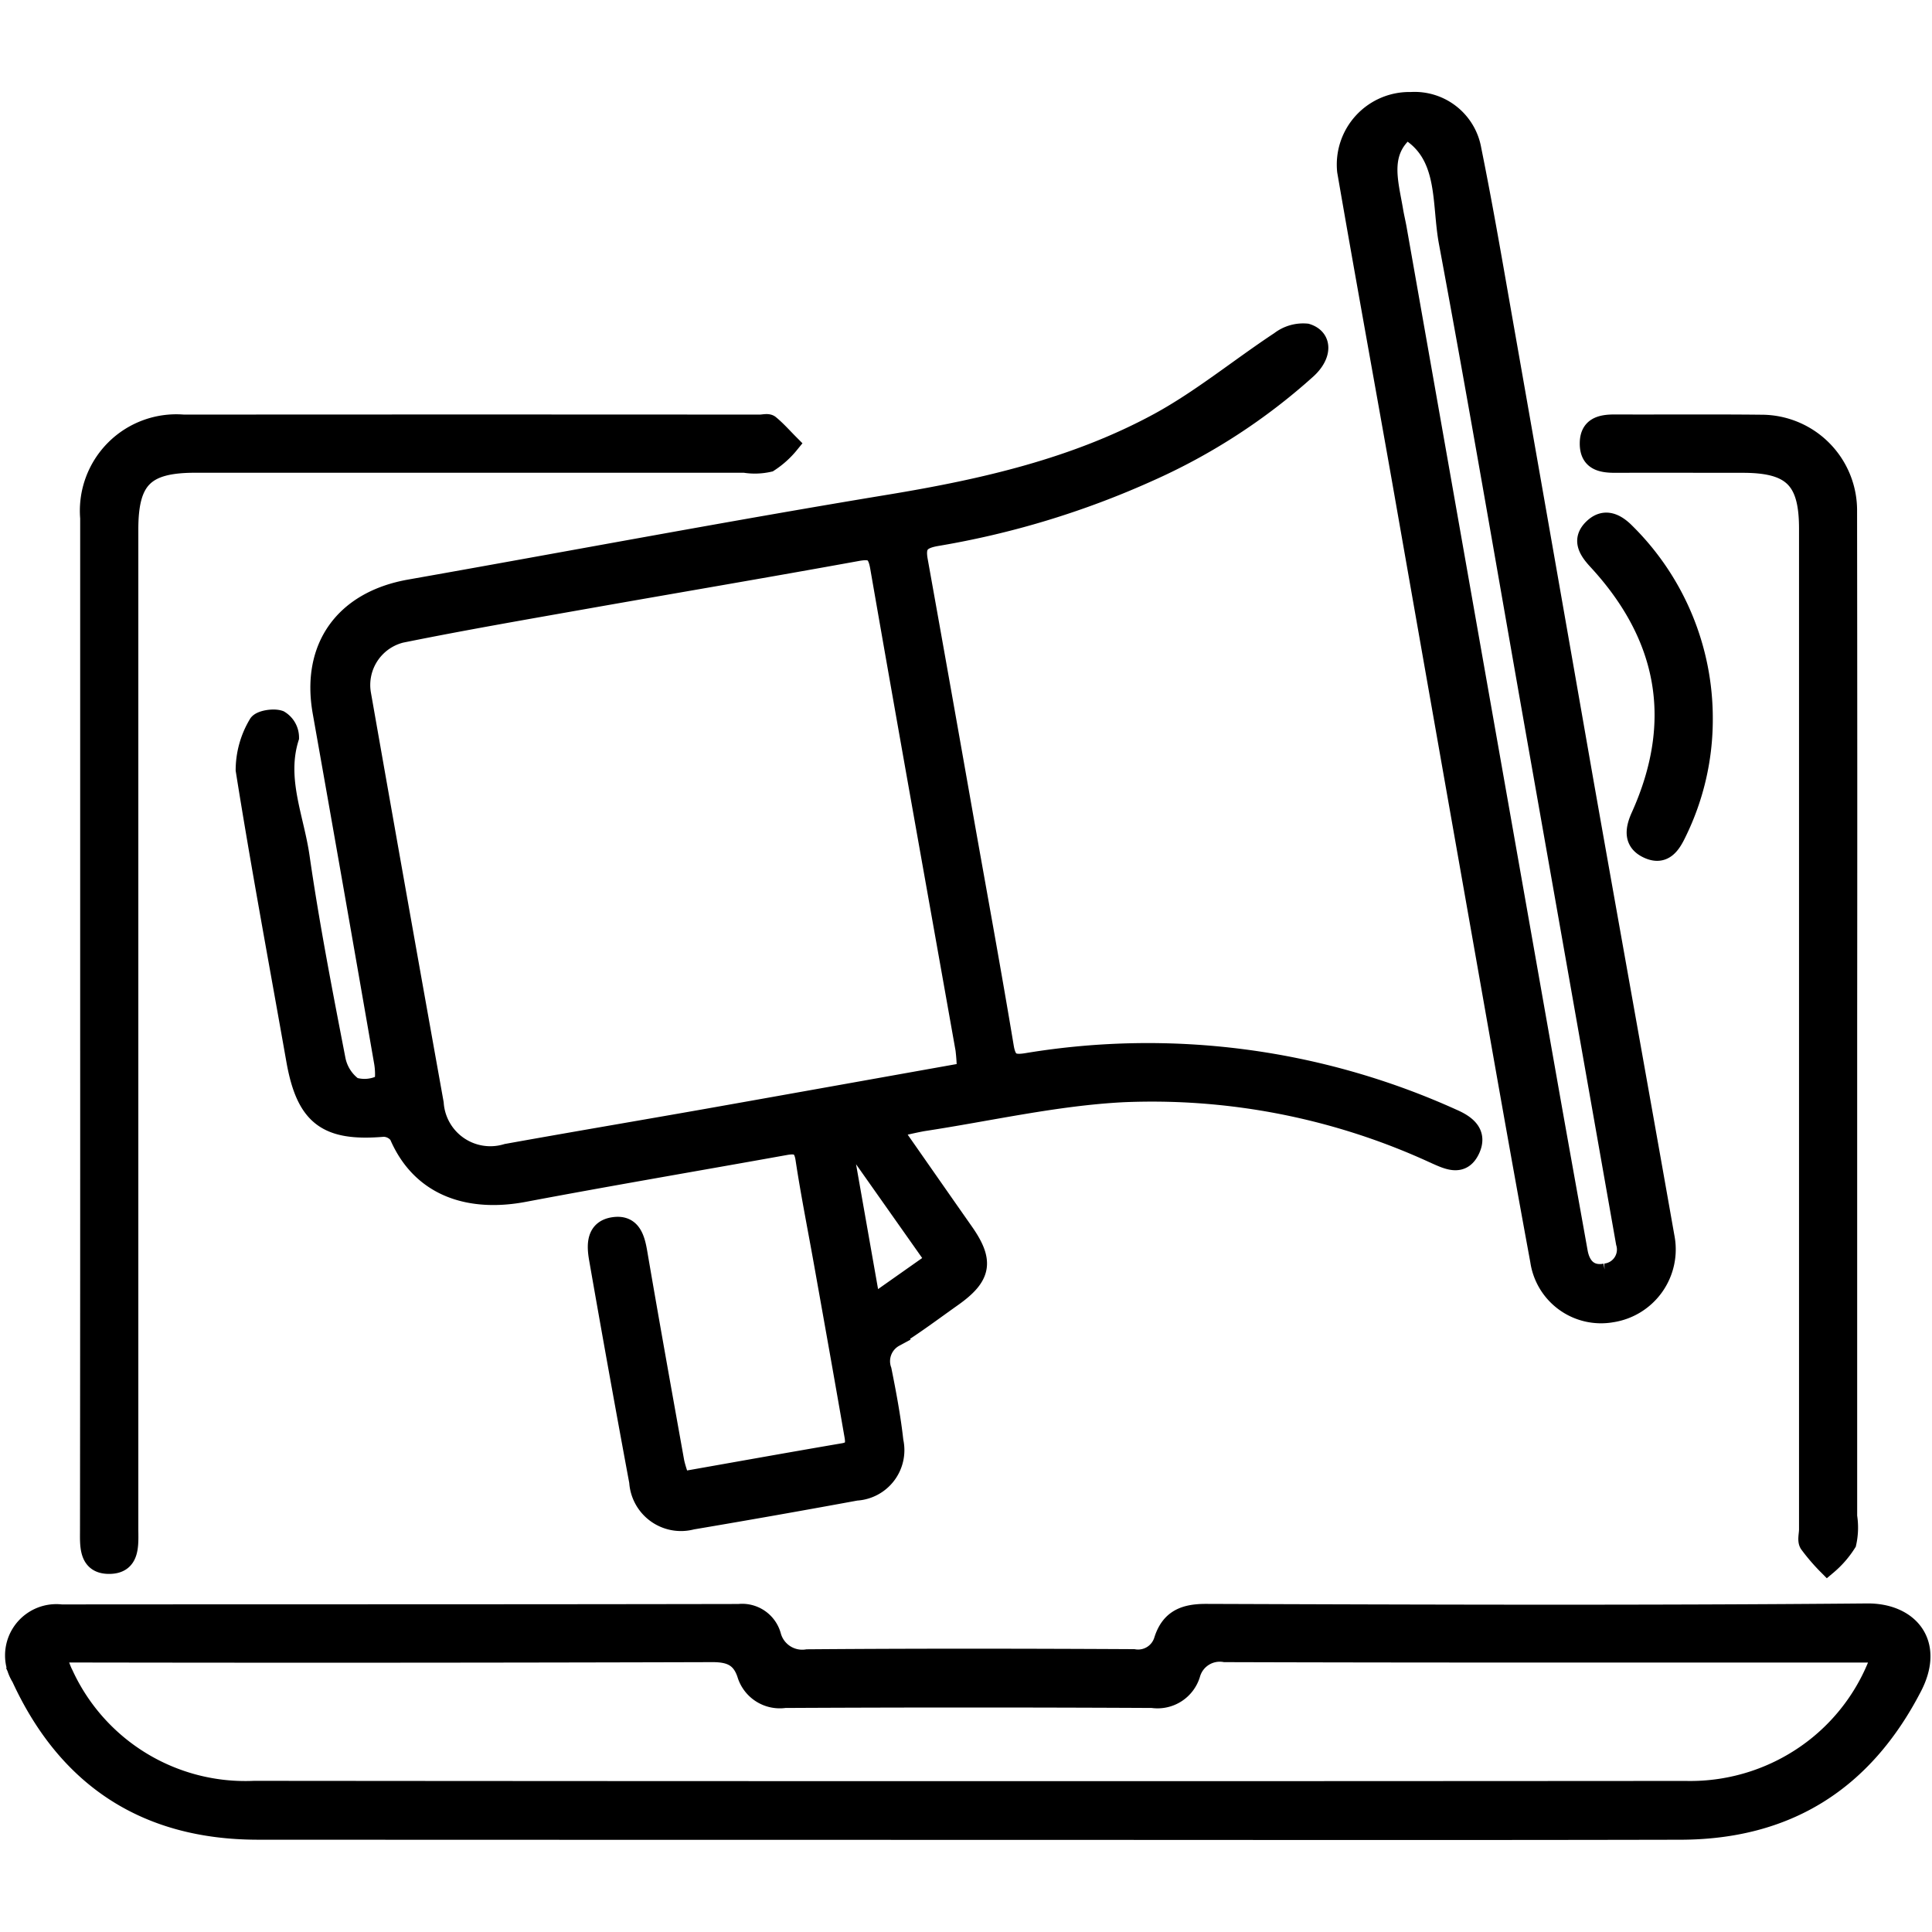
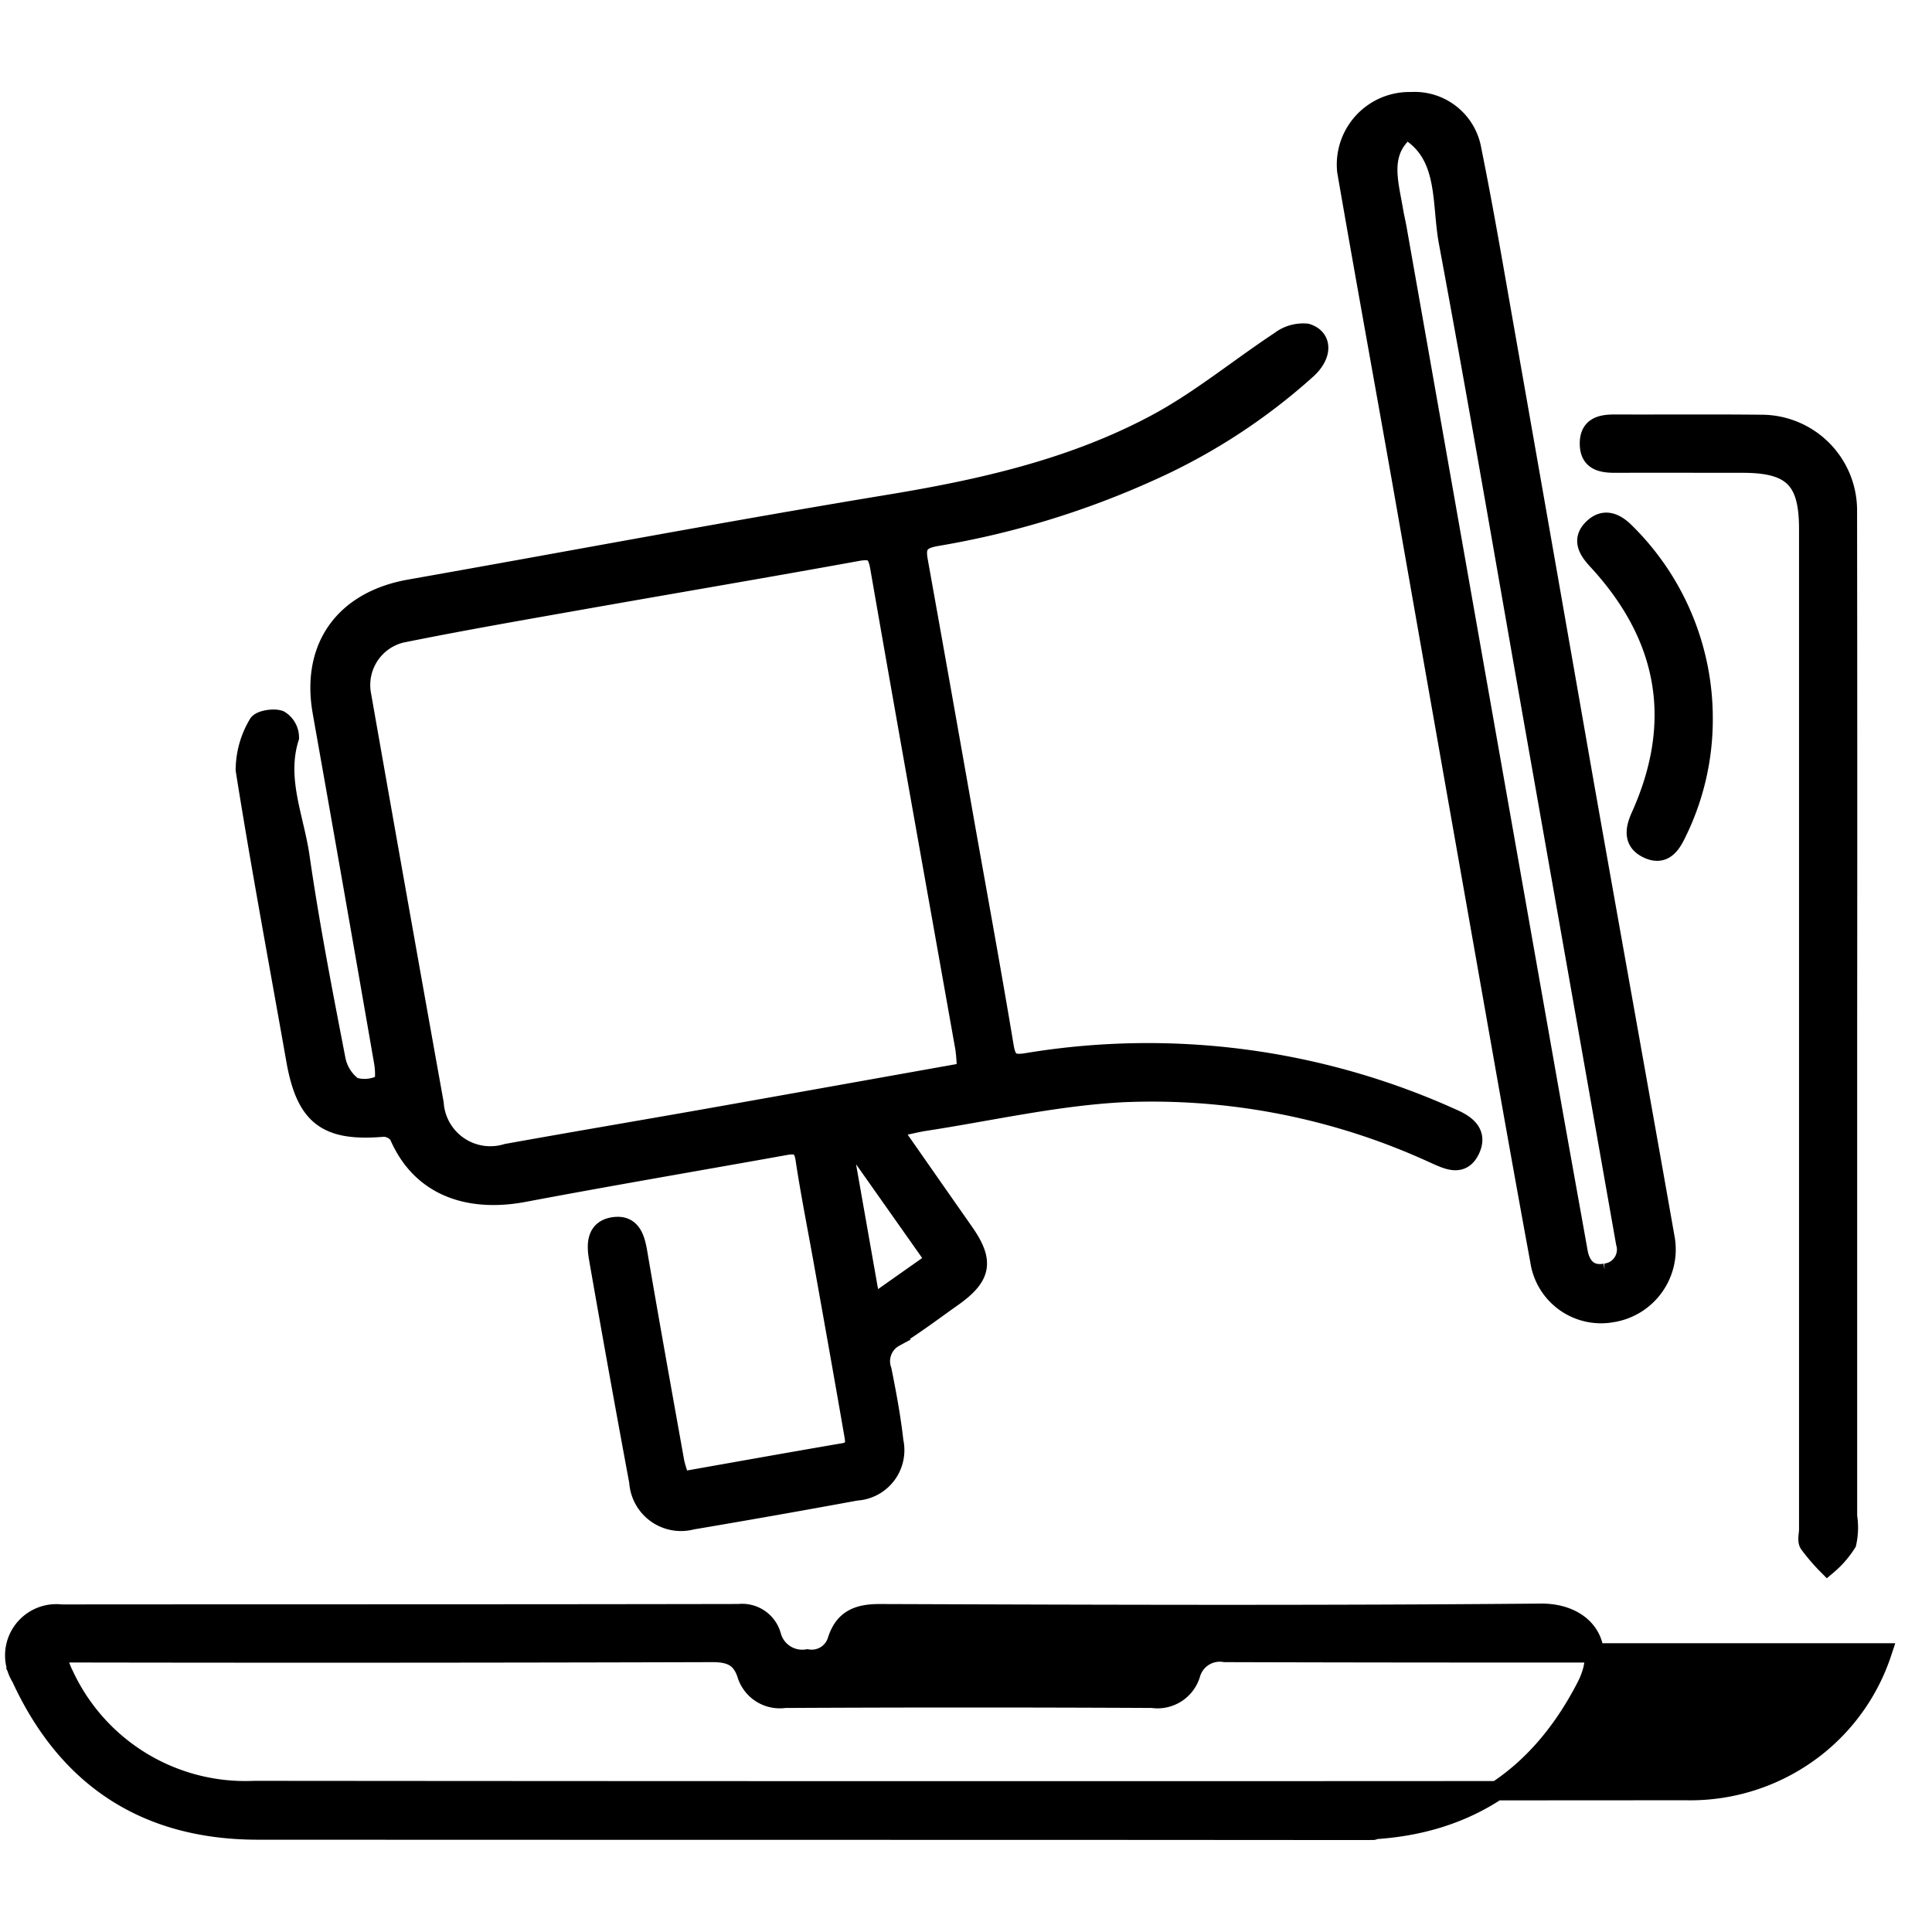
<svg xmlns="http://www.w3.org/2000/svg" width="100" height="100" viewBox="0 0 100 100">
  <rect x="0" y="0" width="100" height="100" fill="#808080" stroke="none" />
  <defs>
    <clipPath id="clip-Digital_Marketing_-_Icon">
      <rect width="100" height="100" />
    </clipPath>
  </defs>
  <g id="Digital_Marketing_-_Icon" data-name="Digital Marketing - Icon" clip-path="url(#clip-Digital_Marketing_-_Icon)">
    <rect width="100" height="100" fill="#fff" />
    <g id="Group_8" data-name="Group 8" transform="translate(-1729.027 284.869)">
      <path id="Path_3" data-name="Path 3" d="M1776.567-225.061c1.348,1.93,2.547,3.651,3.751,5.368,1.066,1.522.933,2.291-.6,3.376-.989.7-1.958,1.432-2.985,2.07a1.41,1.41,0,0,0-.659,1.711c.244,1.217.475,2.443.611,3.676a2.115,2.115,0,0,1-1.947,2.57q-4.242.781-8.5,1.5a2.185,2.185,0,0,1-2.747-1.975q-1.071-5.76-2.078-11.531c-.127-.721-.159-1.552.813-1.673.861-.107,1.072.573,1.2,1.313.615,3.6,1.262,7.2,1.907,10.8.061.339.189.666.308,1.074,2.869-.506,5.657-1.007,8.451-1.485.715-.122.583-.621.507-1.06-.508-2.939-1.034-5.875-1.558-8.811-.318-1.783-.674-3.559-.945-5.35-.106-.7-.439-.789-1.024-.684-4.51.811-9.029,1.577-13.531,2.427-2.685.507-5.285-.168-6.477-2.971a.984.984,0,0,0-.8-.406c-2.94.251-4.013-.565-4.527-3.48-.882-5-1.818-9.992-2.615-15.007a4.657,4.657,0,0,1,.659-2.364c.1-.215.787-.333,1.11-.22a1.059,1.059,0,0,1,.511.907c-.676,2.146.256,4.142.549,6.177.506,3.512,1.185,7,1.859,10.486a2.3,2.3,0,0,0,.9,1.418,2,2,0,0,0,1.509-.143c.155-.064.133-.74.068-1.115q-1.574-9.081-3.185-18.156c-.59-3.347,1.144-5.753,4.531-6.352,8.29-1.464,16.563-3.031,24.868-4.4,4.841-.8,9.579-1.881,13.9-4.227,2.2-1.2,4.17-2.827,6.274-4.216a1.965,1.965,0,0,1,1.381-.4c.831.258.821,1.125.023,1.858a31.1,31.1,0,0,1-8.21,5.328,44.716,44.716,0,0,1-10.986,3.336c-.857.15-1.076.461-.935,1.245q1.223,6.815,2.423,13.633c.683,3.846,1.387,7.687,2.028,11.539.136.82.44.944,1.21.812a38.239,38.239,0,0,1,21.99,2.892c.726.313,1.321.767.926,1.611-.423.9-1.151.537-1.829.235a34.942,34.942,0,0,0-16.178-3.184c-3.457.183-6.882.976-10.321,1.5C1777.724-225.325,1777.255-225.205,1776.567-225.061Zm3.886-2.909a10.878,10.878,0,0,0-.074-1.177c-1.475-8.315-2.971-16.625-4.416-24.945-.141-.814-.391-.968-1.176-.825-4.713.857-9.436,1.655-14.153,2.489-3.075.544-6.153,1.077-9.214,1.692a2.764,2.764,0,0,0-2.289,3.214q1.862,10.591,3.761,21.174a2.919,2.919,0,0,0,3.766,2.587c3.459-.622,6.924-1.207,10.384-1.818C1771.477-226.365,1775.913-227.161,1780.453-227.97Zm-1.6,9.744-4.448-6.308-.382.183,1.494,8.475Z" transform="translate(-1.397 -1.407)" stroke="#000" stroke-width="1" />
-       <path id="Path_4" data-name="Path 4" d="M1779.128-180.935q-18.39,0-36.78-.008c-5.744-.011-9.828-2.671-12.229-7.893a2.154,2.154,0,0,1,2.081-3.285c11.69-.01,23.379,0,35.069-.023a1.574,1.574,0,0,1,1.69,1.151,1.649,1.649,0,0,0,1.854,1.194c5.631-.045,11.262-.036,16.893-.007a1.377,1.377,0,0,0,1.552-.973c.351-1.083,1.081-1.373,2.2-1.37,11.4.04,22.81.079,34.214-.023,2.144-.019,3.518,1.536,2.346,3.808-2.541,4.924-6.511,7.409-12.007,7.422C1803.72-180.915,1791.425-180.935,1779.128-180.935Zm-47.244-9.179c.206.521.306.853.462,1.155a10.345,10.345,0,0,0,9.836,5.969q37.041.032,74.081.005a10.505,10.505,0,0,0,6.754-2.252,10.374,10.374,0,0,0,3.417-4.877h-1.3c-10.9,0-21.807.013-32.711-.02a1.565,1.565,0,0,0-1.769,1.126,1.792,1.792,0,0,1-1.98,1.246q-9.513-.048-19.027,0a1.787,1.787,0,0,1-1.972-1.256c-.293-.881-.861-1.118-1.775-1.116q-16.355.047-32.711.019Z" transform="translate(0 -9.203)" stroke="#000" stroke-width="1" />
+       <path id="Path_4" data-name="Path 4" d="M1779.128-180.935q-18.39,0-36.78-.008c-5.744-.011-9.828-2.671-12.229-7.893a2.154,2.154,0,0,1,2.081-3.285c11.69-.01,23.379,0,35.069-.023a1.574,1.574,0,0,1,1.69,1.151,1.649,1.649,0,0,0,1.854,1.194a1.377,1.377,0,0,0,1.552-.973c.351-1.083,1.081-1.373,2.2-1.37,11.4.04,22.81.079,34.214-.023,2.144-.019,3.518,1.536,2.346,3.808-2.541,4.924-6.511,7.409-12.007,7.422C1803.72-180.915,1791.425-180.935,1779.128-180.935Zm-47.244-9.179c.206.521.306.853.462,1.155a10.345,10.345,0,0,0,9.836,5.969q37.041.032,74.081.005a10.505,10.505,0,0,0,6.754-2.252,10.374,10.374,0,0,0,3.417-4.877h-1.3c-10.9,0-21.807.013-32.711-.02a1.565,1.565,0,0,0-1.769,1.126,1.792,1.792,0,0,1-1.98,1.246q-9.513-.048-19.027,0a1.787,1.787,0,0,1-1.972-1.256c-.293-.881-.861-1.118-1.775-1.116q-16.355.047-32.711.019Z" transform="translate(0 -9.203)" stroke="#000" stroke-width="1" />
      <path id="Path_5" data-name="Path 5" d="M1810.162-279.606a3,3,0,0,1,3.145,2.486c.621,3.059,1.142,6.139,1.684,9.213q2.076,11.794,4.138,23.592c1.383,7.827,2.793,15.65,4.174,23.477a3.313,3.313,0,0,1-2.754,3.915,3.2,3.2,0,0,1-3.718-2.694c-1.023-5.549-1.994-11.107-2.976-16.665q-2.084-11.794-4.154-23.591c-.951-5.381-1.933-10.757-2.863-16.142A3.258,3.258,0,0,1,1810.162-279.606Zm-.226,1.441c-1.443,1.165-.929,2.706-.676,4.212.053.314.13.625.185.939q2.093,11.848,4.182,23.7,1.86,10.536,3.721,21.072c.482,2.724.975,5.448,1.462,8.173.14.79.611,1.248,1.407,1.1a1.23,1.23,0,0,0,1.052-1.576q-2.366-13.422-4.737-26.845c-1.467-8.318-2.886-16.645-4.433-24.948C1811.712-274.429,1812.12-276.9,1809.936-278.165Z" transform="translate(-8.102)" stroke="#000" stroke-width="1" />
-       <path id="Path_6" data-name="Path 6" d="M1734.129-230.13q0-12.982,0-25.964a4.492,4.492,0,0,1,4.857-4.854q14.908-.011,29.815,0c.178,0,.417-.071.523.018.364.3.683.664,1.018,1a4.592,4.592,0,0,1-1.06.953,3.307,3.307,0,0,1-1.267.038q-14.213,0-28.427,0c-2.627,0-3.448.82-3.449,3.437q0,25.858,0,51.717c0,.826.116,1.856-1.038,1.842-1.065-.013-.981-.994-.981-1.795Q1734.133-216.934,1734.129-230.13Z" transform="translate(-0.452 -1.961)" stroke="#000" stroke-width="1" />
      <path id="Path_7" data-name="Path 7" d="M1834.238-229.95q0,12.766,0,25.534a3.686,3.686,0,0,1-.041,1.373,4.966,4.966,0,0,1-1,1.148,9.965,9.965,0,0,1-.948-1.106c-.114-.175-.021-.486-.021-.735v-51.815c0-2.533-.847-3.379-3.395-3.382-2.208,0-4.416-.008-6.625,0-.708,0-1.322-.122-1.329-1s.591-1.022,1.308-1.02c2.529.009,5.058-.014,7.587.013a4.453,4.453,0,0,1,4.459,4.493Q1834.251-243.2,1834.238-229.95Z" transform="translate(-9.584 -1.963)" stroke="#000" stroke-width="1" />
      <path id="Path_8" data-name="Path 8" d="M1826.749-245.074a13.28,13.28,0,0,1-1.361,5.864c-.289.607-.663,1.2-1.452.859s-.755-.965-.426-1.695c2.216-4.91,1.4-9.329-2.233-13.26-.481-.521-.831-1.067-.224-1.654.58-.561,1.161-.3,1.672.216A13.5,13.5,0,0,1,1826.749-245.074Z" transform="translate(-9.568 -2.561)" stroke="#000" stroke-width="1" />
    </g>
  </g>
</svg>